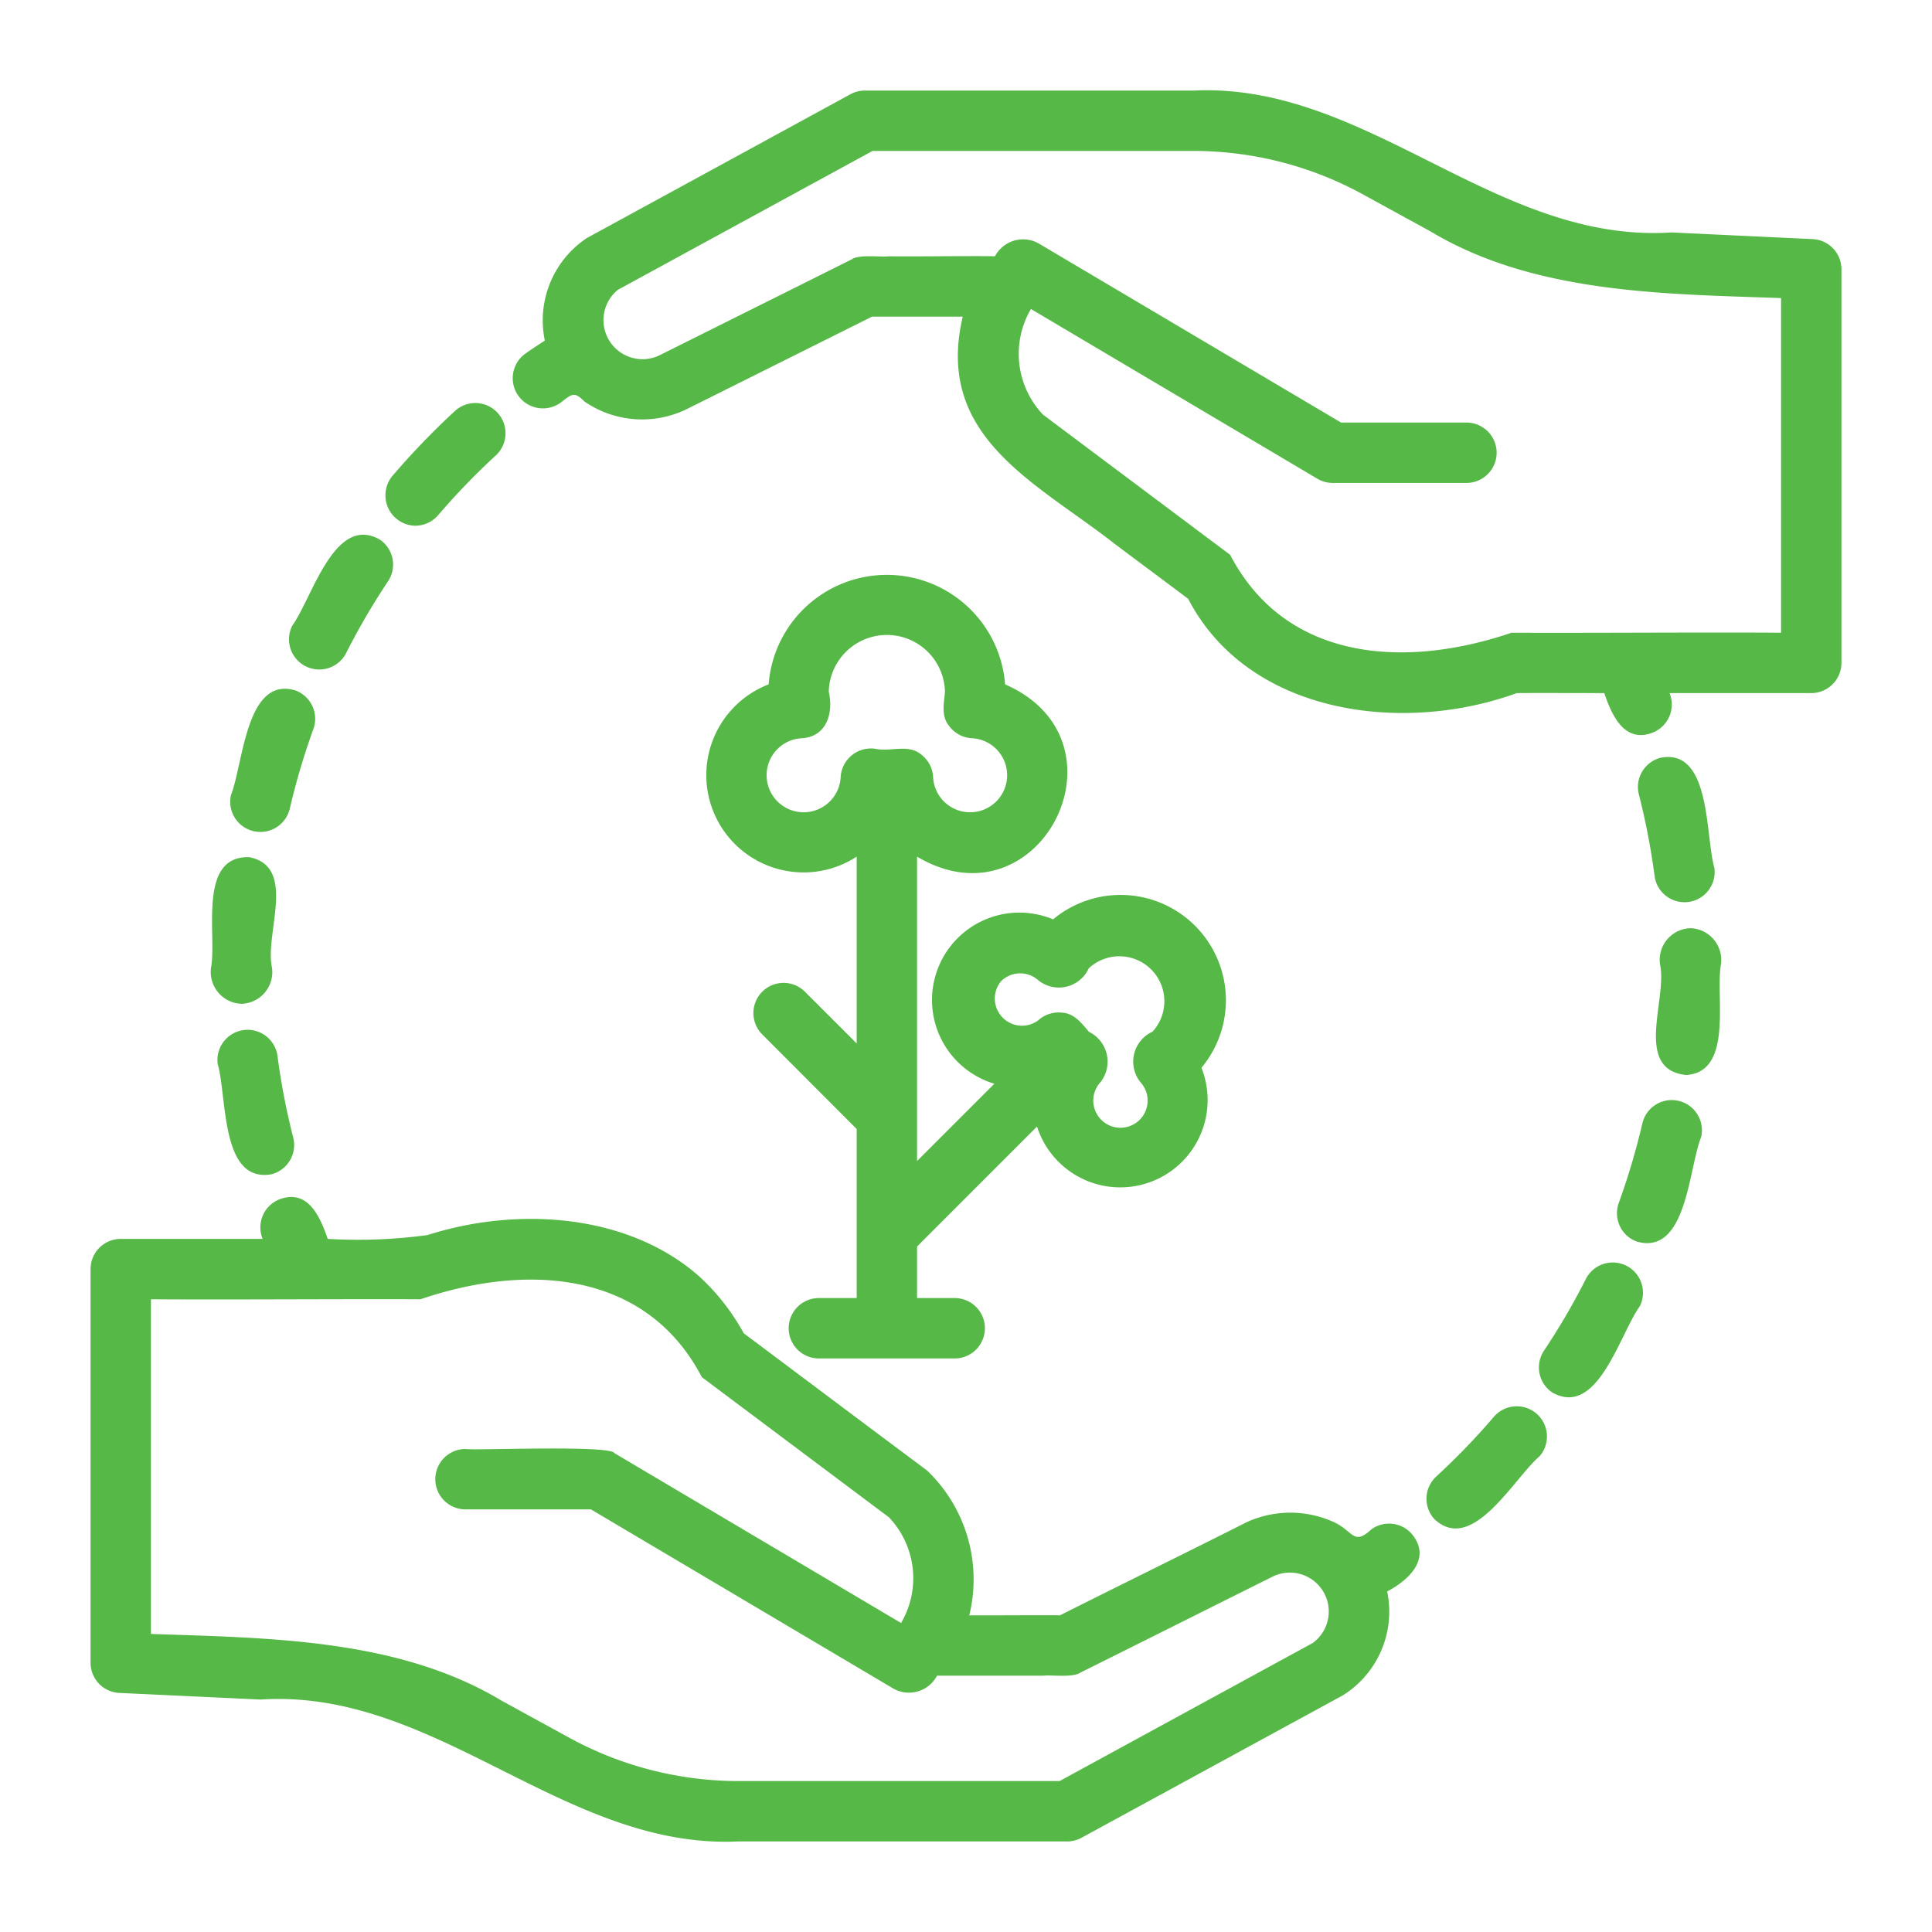
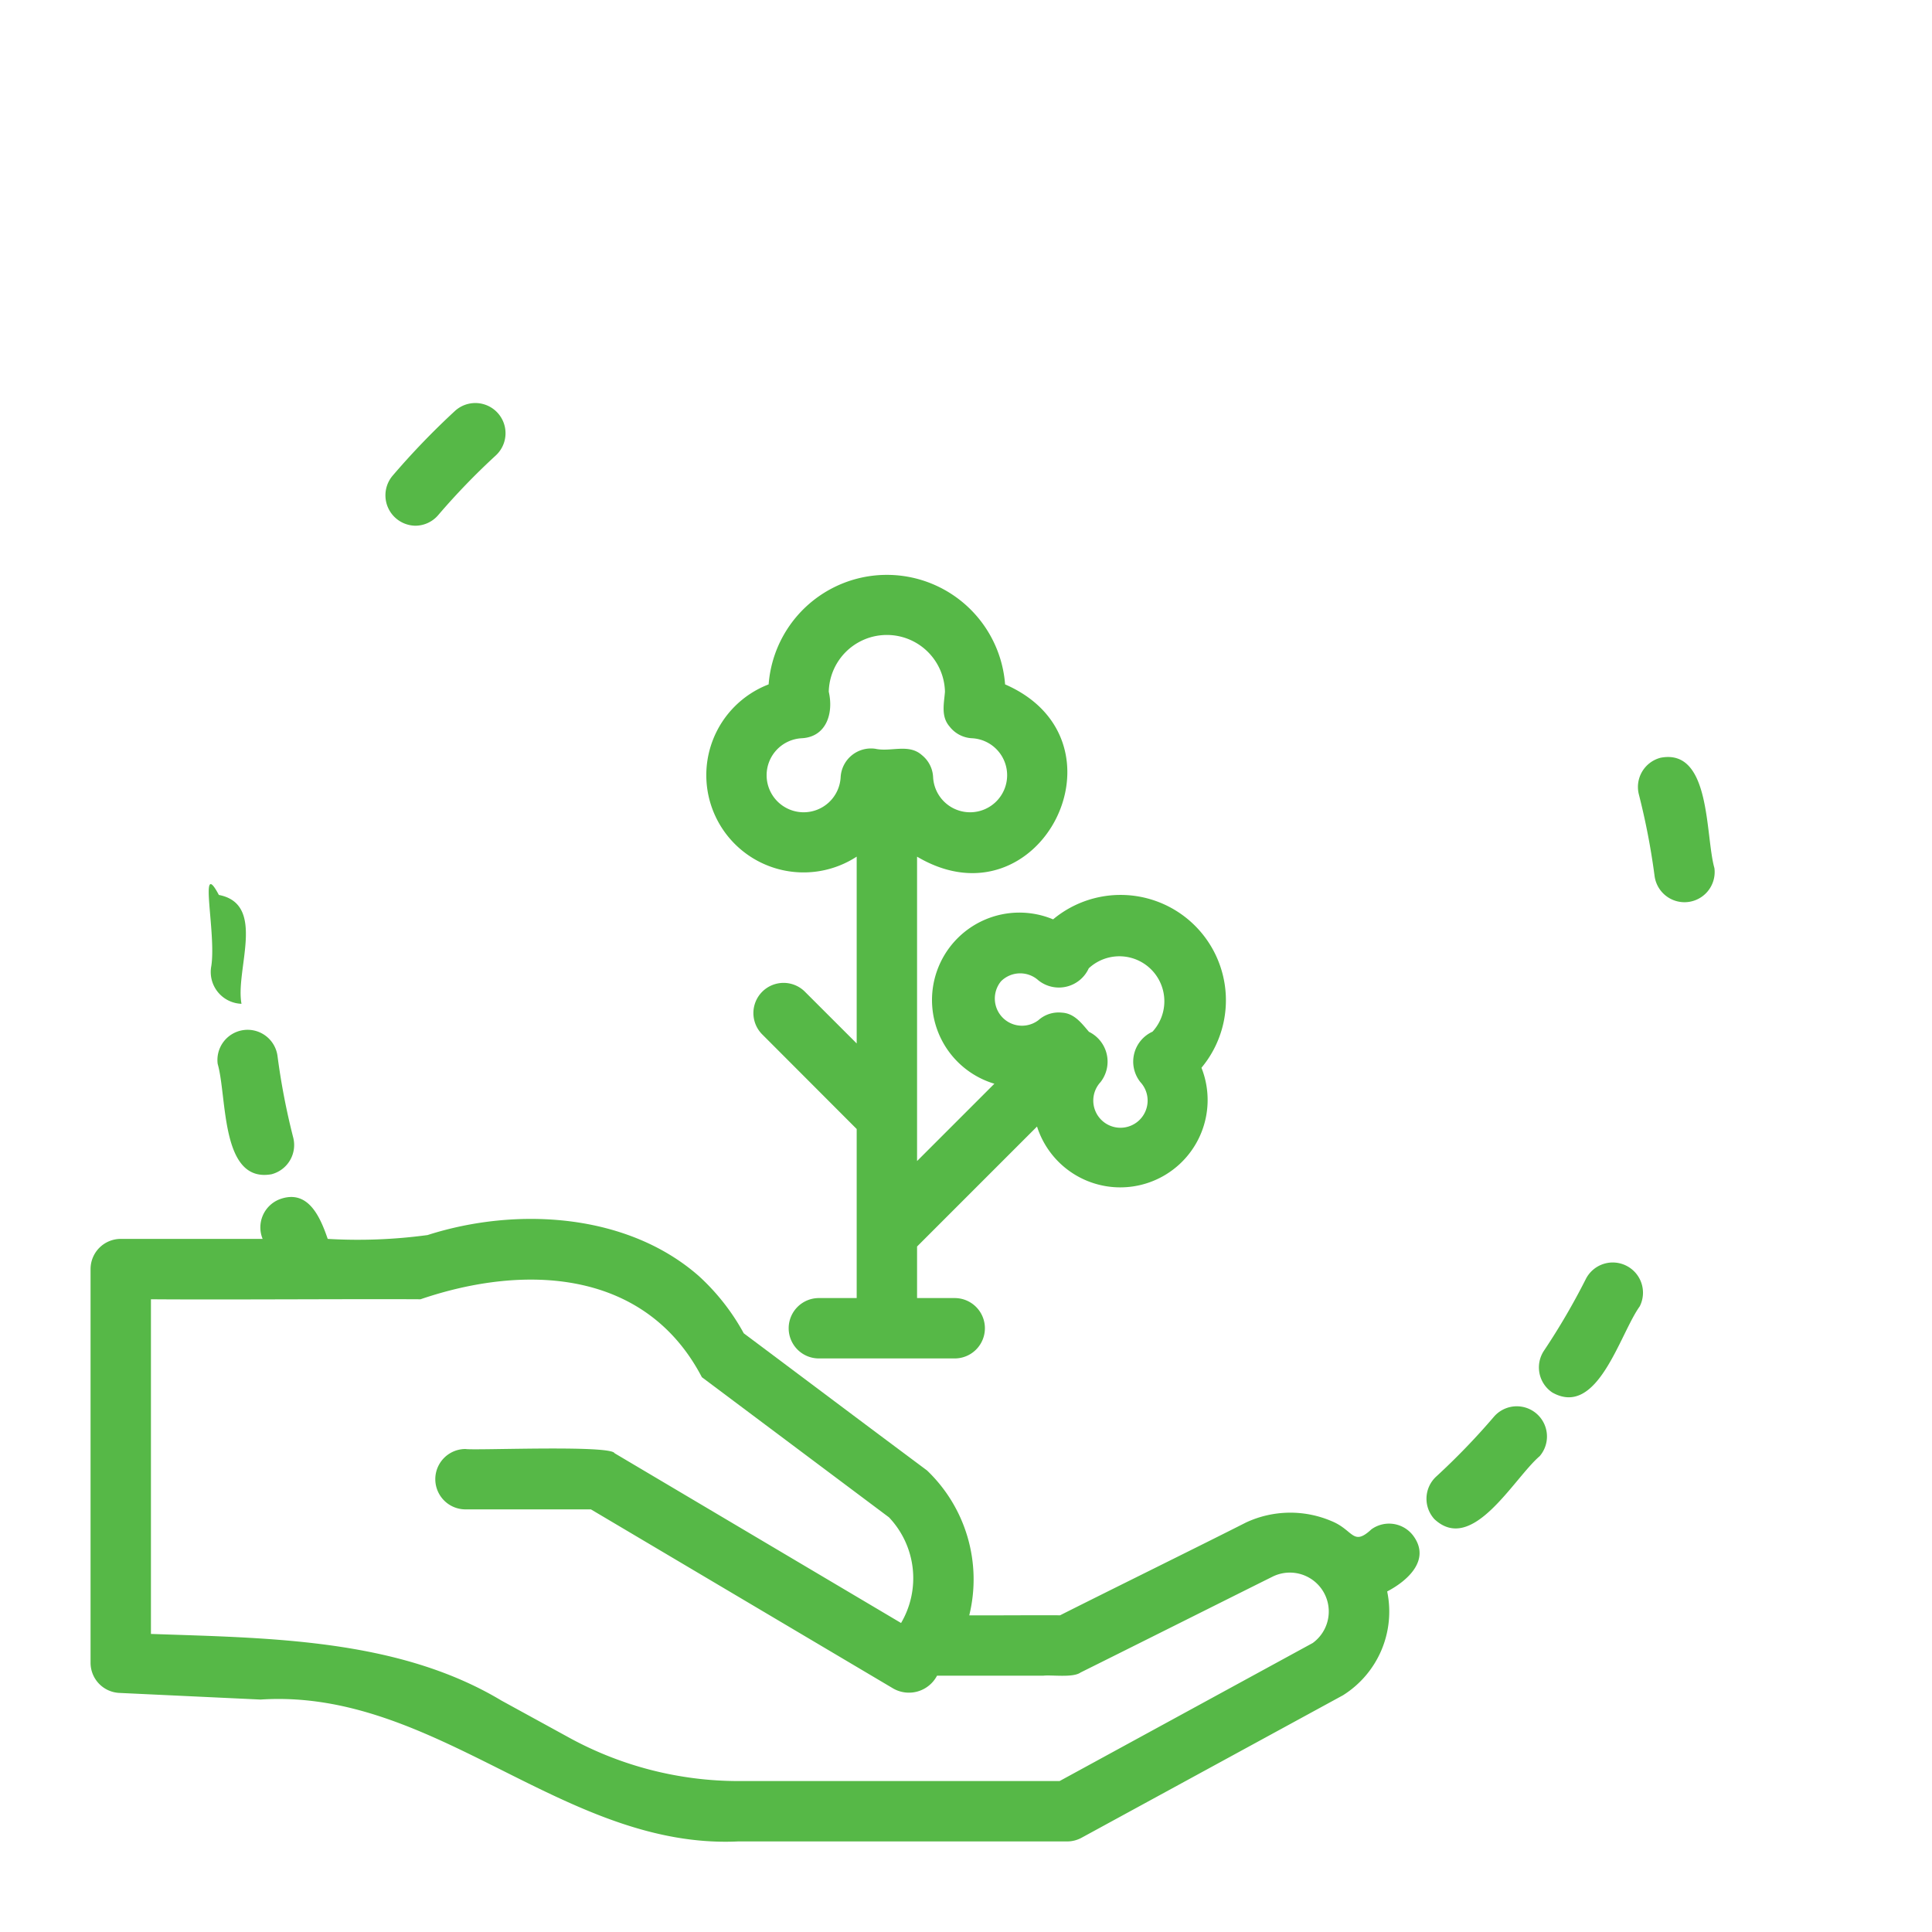
<svg xmlns="http://www.w3.org/2000/svg" id="Bahan" fill="#56b847" viewBox="0 0 64 64">
-   <path d="M60.048,7.921,55.37,7.7C49.55,8.08,45.311,2.731,39.55,3H28.65a1,1,0,0,0-.478.122L19.434,7.889a3.278,3.278,0,0,0-1.386,3.392c-.216.145-.436.283-.647.435a1,1,0,0,0,1.168,1.624c.367-.271.438-.4.793-.038a3.374,3.374,0,0,0,3.365.262l6.159-3.074h3.006c-.934,3.961,2.37,5.457,4.984,7.487.086.071,2.491,1.861,2.484,1.86,1.995,3.84,7.105,4.5,10.884,3.123.53-.007,2.378,0,2.9,0,.247.73.662,1.669,1.6,1.31a1,1,0,0,0,.562-1.31H60a1,1,0,0,0,1-1V8.92A1,1,0,0,0,60.048,7.921ZM59,20.96c-2.381-.019-6.606.013-8.93,0-3.473,1.184-7.459.986-9.32-2.581l-4.92-3.685-1.279-.958a2.93,2.93,0,0,1-.4-3.5l9.488,5.622a.992.992,0,0,0,.509.14h4.43a1,1,0,0,0,0-2H44.425L34.4,8.06a1.053,1.053,0,0,0-1.44.43c-.7-.017-2.792.013-3.516,0-.279.034-.984-.074-1.239.106-1.9.952-4.45,2.22-6.36,3.175A1.294,1.294,0,0,1,20.469,9.6L28.905,5H39.55a11.694,11.694,0,0,1,5.54,1.407l2.3,1.26C50.827,9.73,55.129,9.737,59,9.874Z" />
  <path d="M45.431,50.66c-.62.576-.59.027-1.321-.271a3.475,3.475,0,0,0-2.837.047c-1.527.775-4.6,2.287-6.159,3.074-.318-.01-2.627.007-3.006,0a4.99,4.99,0,0,0-1.4-4.8l-1.34-1c-1.238-.924-3.5-2.624-4.73-3.543a7.292,7.292,0,0,0-1.492-1.9c-2.367-2.076-6.03-2.3-8.983-1.354a17.17,17.17,0,0,1-3.307.127c-.25-.729-.652-1.667-1.6-1.31A1,1,0,0,0,8.7,41.04H4a1,1,0,0,0-1,1V55.08a1,1,0,0,0,.952,1L8.63,56.3c5.816-.381,10.056,4.967,15.82,4.7h10.9a1,1,0,0,0,.478-.122l8.66-4.72a3.271,3.271,0,0,0,1.464-3.439c.675-.353,1.443-1.039.875-1.83A1,1,0,0,0,45.431,50.66Zm-1.946,3.767L35.1,59H24.45a11.694,11.694,0,0,1-5.54-1.407l-2.3-1.26C13.173,54.27,8.871,54.263,5,54.126V43.04c2.378.019,6.608-.013,8.93,0,3.473-1.185,7.455-.988,9.32,2.581l4.92,3.685,1.279.958a2.93,2.93,0,0,1,.4,3.5L20.359,48.14c-.129-.281-4.631-.086-4.939-.14a1,1,0,0,0,0,2h4.155L29.6,55.94a1.051,1.051,0,0,0,1.44-.43c.7,0,2.788,0,3.516,0,.276-.034.987.075,1.239-.106,1.053-.521,5.239-2.618,6.36-3.175A1.289,1.289,0,0,1,43.485,54.427Z" />
-   <path d="M8.4,27.533a1,1,0,0,0,1.2-.748,23.2,23.2,0,0,1,.781-2.634,1,1,0,0,0-.6-1.281c-1.633-.484-1.719,2.424-2.129,3.464A1,1,0,0,0,8.4,27.533Z" />
-   <path d="M10.123,22.07a1,1,0,0,0,1.345-.44,22.766,22.766,0,0,1,1.385-2.372,1,1,0,0,0-.276-1.387c-1.5-.84-2.226,1.922-2.895,2.854A1,1,0,0,0,10.123,22.07Z" />
-   <path d="M8,33.252A1.049,1.049,0,0,0,9,32c-.212-1.127.836-3.3-.75-3.606C6.564,28.353,7.169,30.889,7,32A1.054,1.054,0,0,0,8,33.252Z" />
+   <path d="M8,33.252c-.212-1.127.836-3.3-.75-3.606C6.564,28.353,7.169,30.889,7,32A1.054,1.054,0,0,0,8,33.252Z" />
  <path d="M8.072,34.122a1,1,0,0,0-.861,1.121c.318,1.1.088,3.953,1.781,3.656a1,1,0,0,0,.721-1.217,22.878,22.878,0,0,1-.52-2.7A1,1,0,0,0,8.072,34.122Z" />
  <path d="M13.755,17.415a1,1,0,0,0,.76-.35,22.986,22.986,0,0,1,1.908-1.977,1,1,0,0,0-1.354-1.473A25.374,25.374,0,0,0,13,15.765,1.007,1.007,0,0,0,13.755,17.415Z" />
  <path d="M55.8,29.887a1,1,0,0,0,.992-1.13c-.308-1.088-.107-3.975-1.781-3.656a1,1,0,0,0-.721,1.217,23.083,23.083,0,0,1,.52,2.7A1,1,0,0,0,55.8,29.887Z" />
-   <path d="M55.605,36.467a1,1,0,0,0-1.2.748,23.4,23.4,0,0,1-.781,2.634,1,1,0,0,0,.6,1.281c1.656.462,1.707-2.411,2.129-3.464A1,1,0,0,0,55.605,36.467Z" />
  <path d="M49.485,46.935a22.986,22.986,0,0,1-1.908,1.977,1,1,0,0,0-.059,1.413c1.26,1.173,2.618-1.344,3.487-2.089A1,1,0,0,0,49.485,46.935Z" />
-   <path d="M56,30.748A1.049,1.049,0,0,0,55,32c.213,1.144-.877,3.434.859,3.611,1.546-.1.979-2.525,1.141-3.611A1.054,1.054,0,0,0,56,30.748Z" />
  <path d="M53.877,41.93a1,1,0,0,0-1.345.44,22.663,22.663,0,0,1-1.385,2.372,1,1,0,0,0,.276,1.387c1.5.844,2.227-1.924,2.895-2.854A1,1,0,0,0,53.877,41.93Z" />
  <path d="M30.379,28.378c4.066,2.408,7.223-3.829,2.916-5.707a3.928,3.928,0,0,0-7.833,0,3.222,3.222,0,1,0,2.917,5.706v6.189l-1.727-1.726a1,1,0,0,0-1.414,1.414L28.379,37.4V43H27.126a1,1,0,0,0,0,2h4.5a1,1,0,0,0,0-2H30.379V41.292l3.974-3.974A2.894,2.894,0,1,0,39.8,35.371a3.49,3.49,0,0,0-4.915-4.916A2.895,2.895,0,1,0,32.94,35.9l-2.561,2.561Zm2.782,4.127a.9.9,0,0,1,1.238-.029,1.087,1.087,0,0,0,1.668-.4,1.49,1.49,0,0,1,2.111,2.1,1.089,1.089,0,0,0-.4,1.672.9.9,0,1,1-1.323,0,1.1,1.1,0,0,0-.382-1.668c-.245-.285-.485-.615-.9-.635a1,1,0,0,0-.774.25A.9.9,0,0,1,33.161,32.505Zm-5.313-6.767a1.227,1.227,0,1,1-1.284-1.283c.824-.048,1.052-.846.89-1.54a1.925,1.925,0,0,1,3.849,0c-.032.4-.137.817.152,1.151a1,1,0,0,0,.738.389,1.227,1.227,0,1,1-1.283,1.283.991.991,0,0,0-.369-.722c-.438-.393-1.027-.1-1.54-.211A1.006,1.006,0,0,0,27.848,25.738Z" />
</svg>